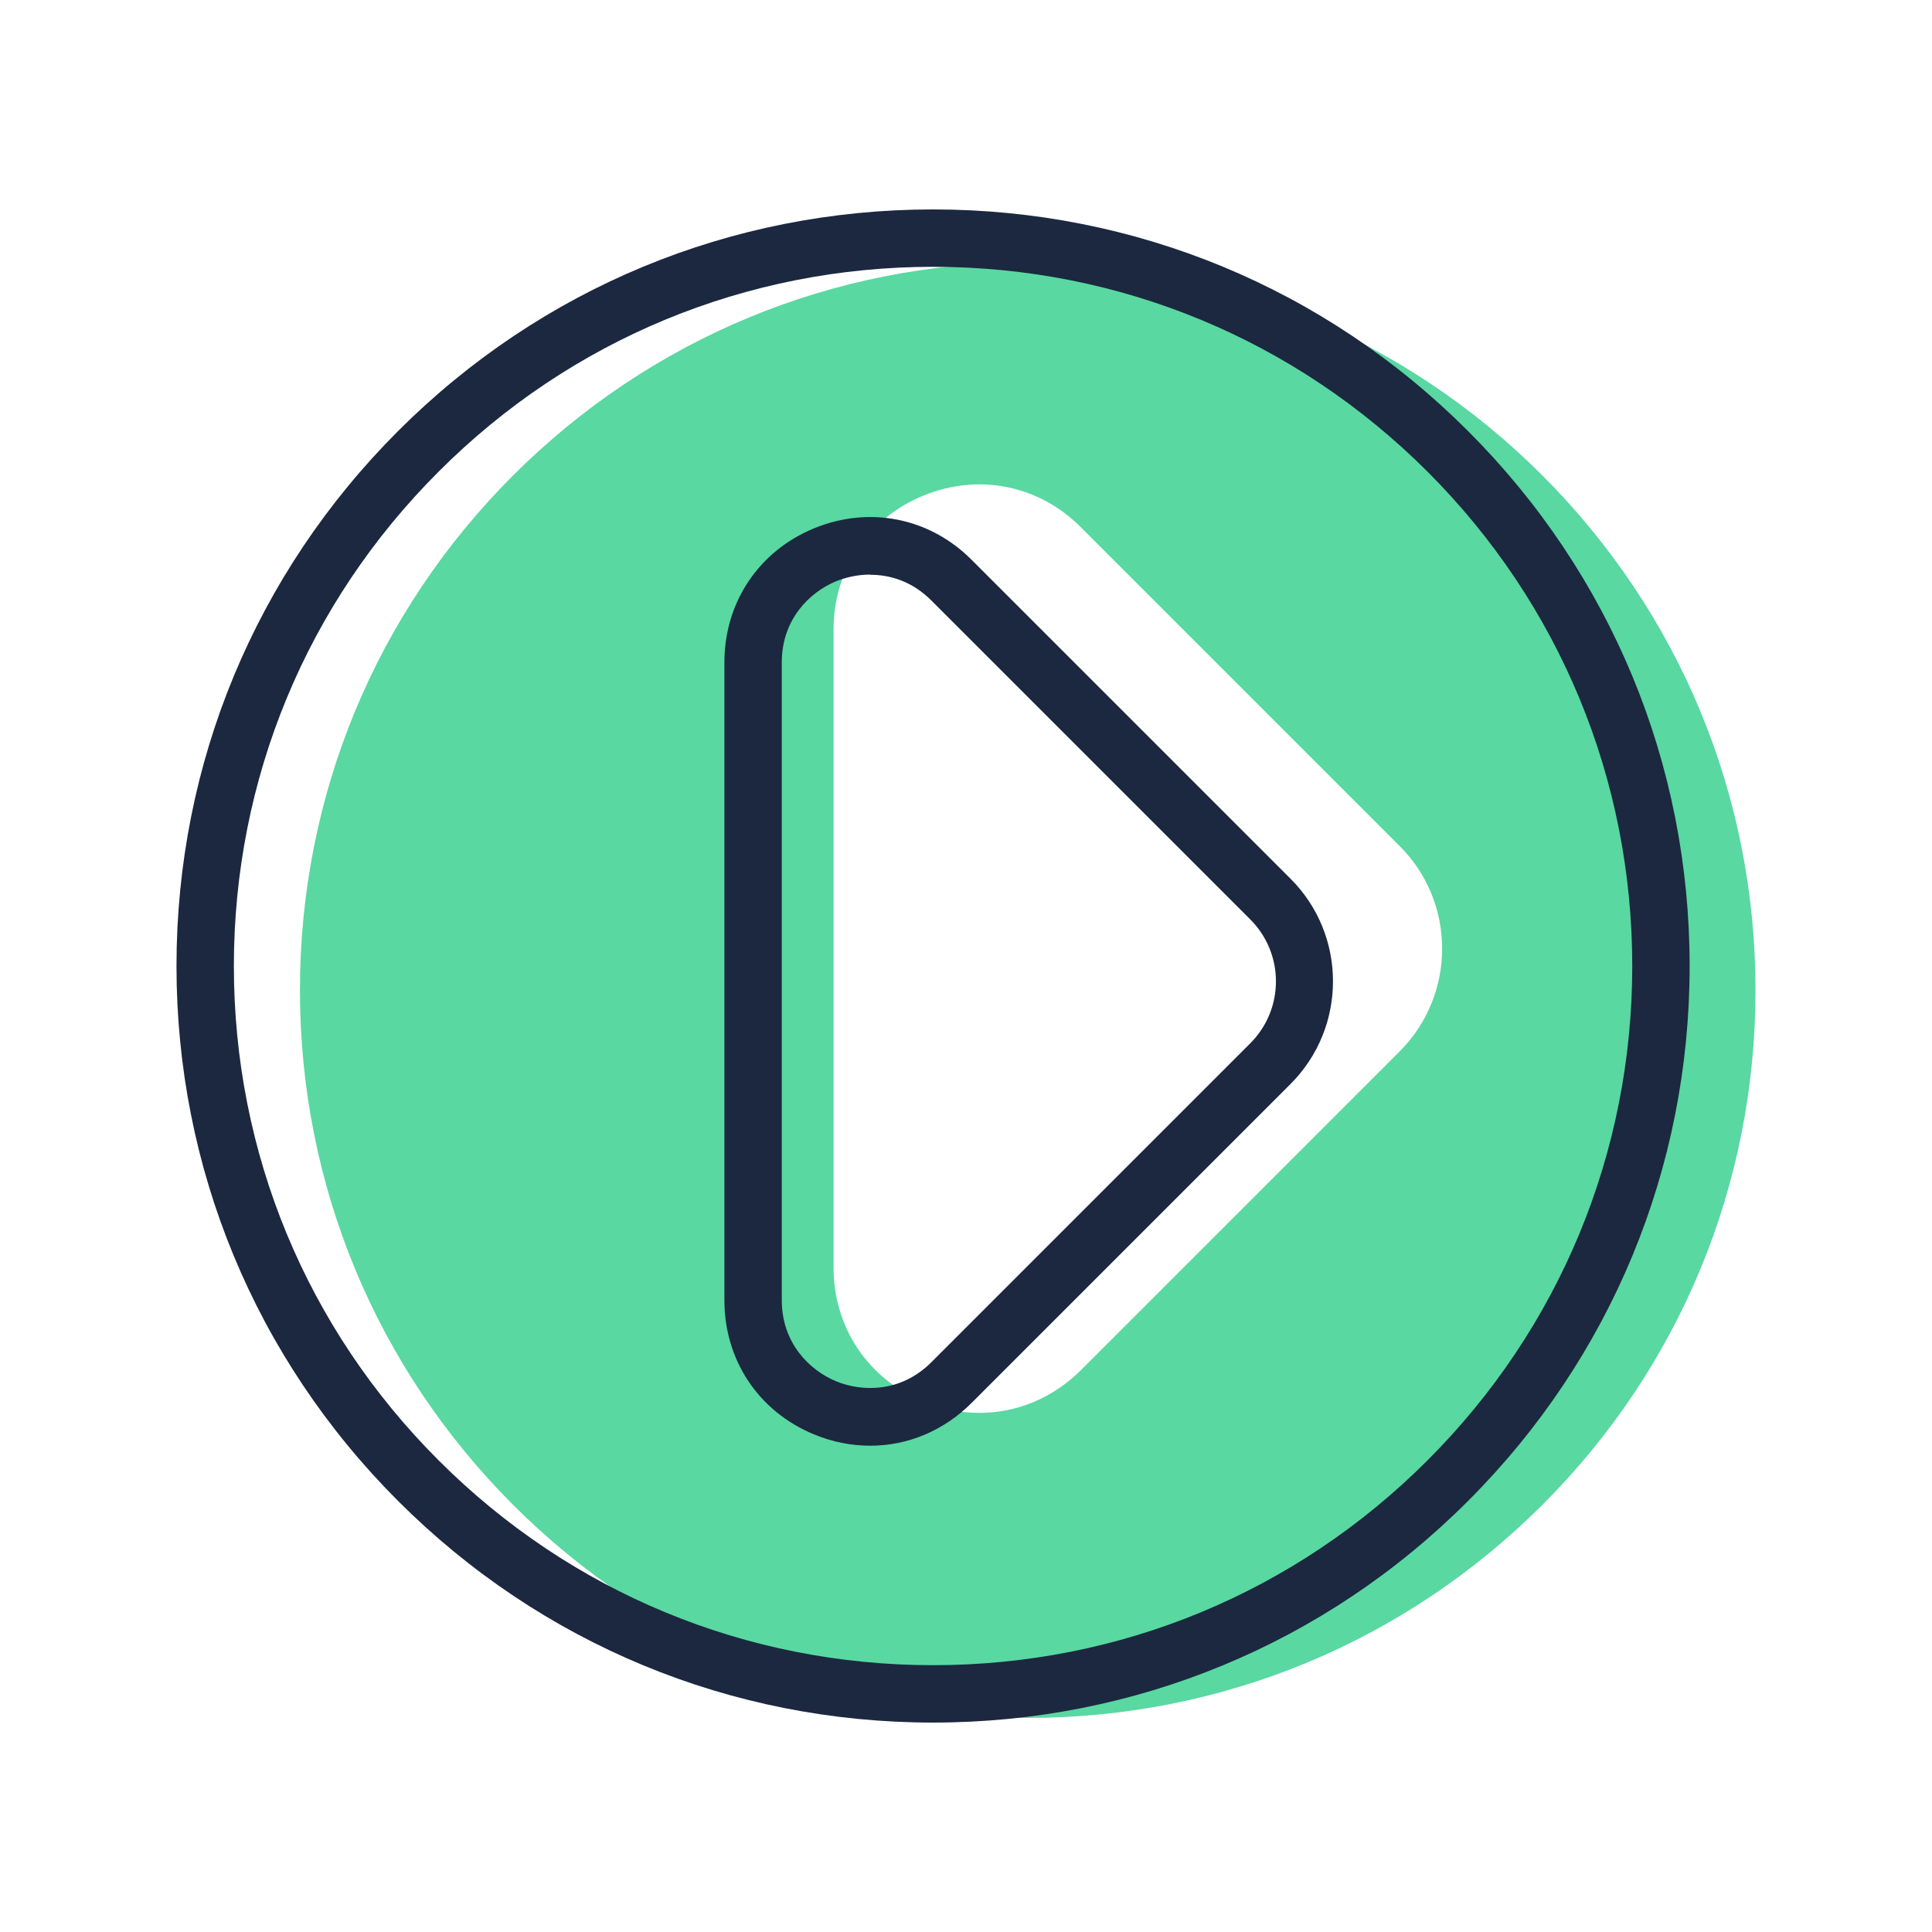
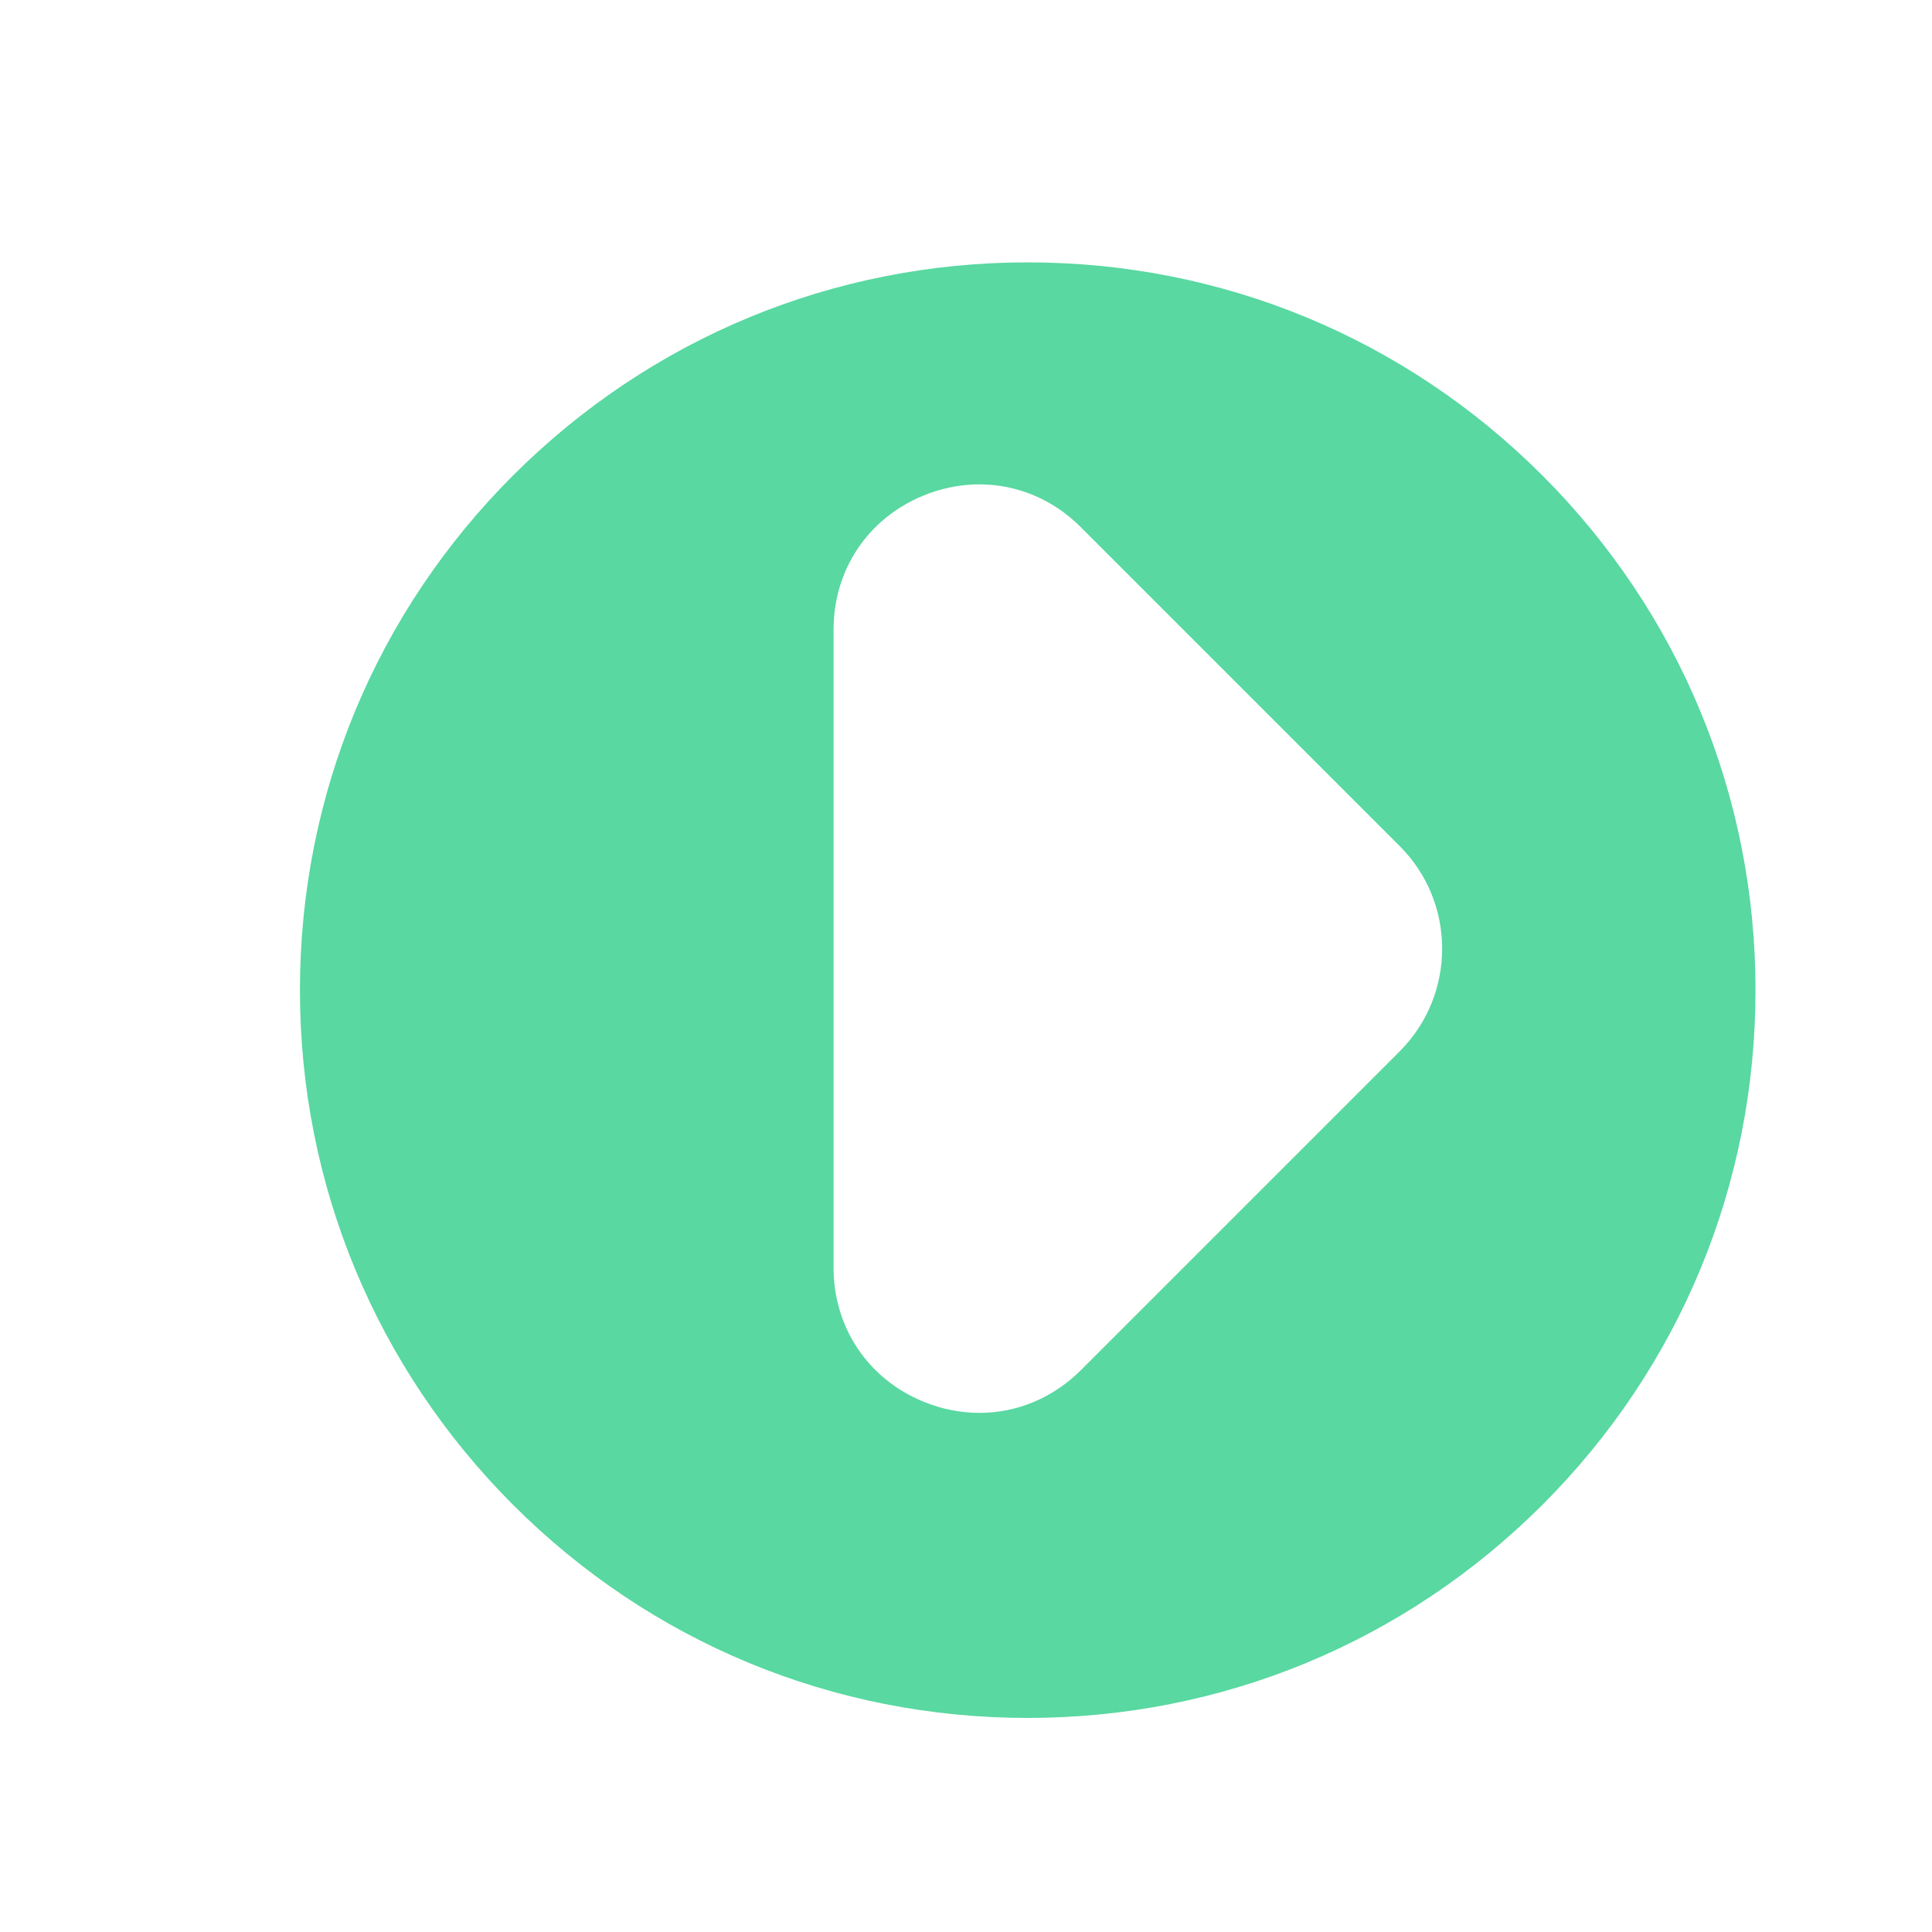
<svg xmlns="http://www.w3.org/2000/svg" width="100" height="100" viewBox="0 0 100 100" fill="none">
  <path d="M72.465 54.4L55.955 70.91C54.505 72.36 52.635 73.13 50.695 73.13C49.725 73.13 48.735 72.94 47.775 72.54C44.915 71.36 43.145 68.7 43.145 65.61V32.59C43.145 29.5 44.915 26.84 47.775 25.66C50.635 24.48 53.765 25.1 55.945 27.29L72.455 43.8C75.375 46.72 75.375 51.48 72.455 54.41M79.835 24.61C72.715 17.49 63.255 13.58 53.195 13.58C43.135 13.58 33.675 17.5 26.555 24.61C19.435 31.73 15.525 41.19 15.525 51.25C15.525 61.31 19.445 70.77 26.555 77.89C33.675 85.01 43.135 88.92 53.195 88.92C63.255 88.92 72.715 85 79.835 77.89C86.955 70.77 90.865 61.31 90.865 51.25C90.865 41.19 86.945 31.73 79.835 24.61Z" fill="#59D8A1" />
-   <path d="M48.295 13.81C38.625 13.81 29.535 17.57 22.705 24.41C15.865 31.24 12.105 40.33 12.105 50C12.105 59.67 15.865 68.76 22.705 75.59C29.545 82.43 38.625 86.19 48.295 86.19C57.965 86.19 67.045 82.43 73.885 75.59C80.725 68.75 84.485 59.67 84.485 50C84.485 40.33 80.725 31.25 73.885 24.41C67.045 17.58 57.965 13.81 48.295 13.81ZM48.295 89.16C37.835 89.16 28.005 85.09 20.605 77.69C13.205 70.29 9.135 60.46 9.135 50C9.135 39.54 13.205 29.71 20.605 22.31C28.005 14.91 37.835 10.84 48.295 10.84C58.755 10.84 68.585 14.91 75.985 22.31C83.385 29.71 87.455 39.54 87.455 50C87.455 60.46 83.385 70.29 75.985 77.69C68.595 85.09 58.755 89.16 48.295 89.16Z" fill="#1B2840" />
-   <path d="M45.045 29.74C44.395 29.74 43.785 29.88 43.265 30.09C41.915 30.65 40.465 32.05 40.465 34.28V67.3C40.465 69.53 41.915 70.93 43.265 71.49C44.615 72.05 46.625 72.09 48.205 70.51L64.715 54C66.485 52.23 66.485 49.36 64.715 47.59L48.205 31.08C47.225 30.1 46.095 29.75 45.045 29.75M45.045 74.83C44.075 74.83 43.085 74.64 42.125 74.24C39.265 73.06 37.495 70.4 37.495 67.31V34.28C37.495 31.19 39.265 28.53 42.125 27.35C44.985 26.17 48.115 26.79 50.295 28.98L66.805 45.49C69.725 48.41 69.725 53.17 66.805 56.1L50.295 72.61C48.845 74.06 46.975 74.83 45.045 74.83Z" fill="#1B2840" />
</svg>